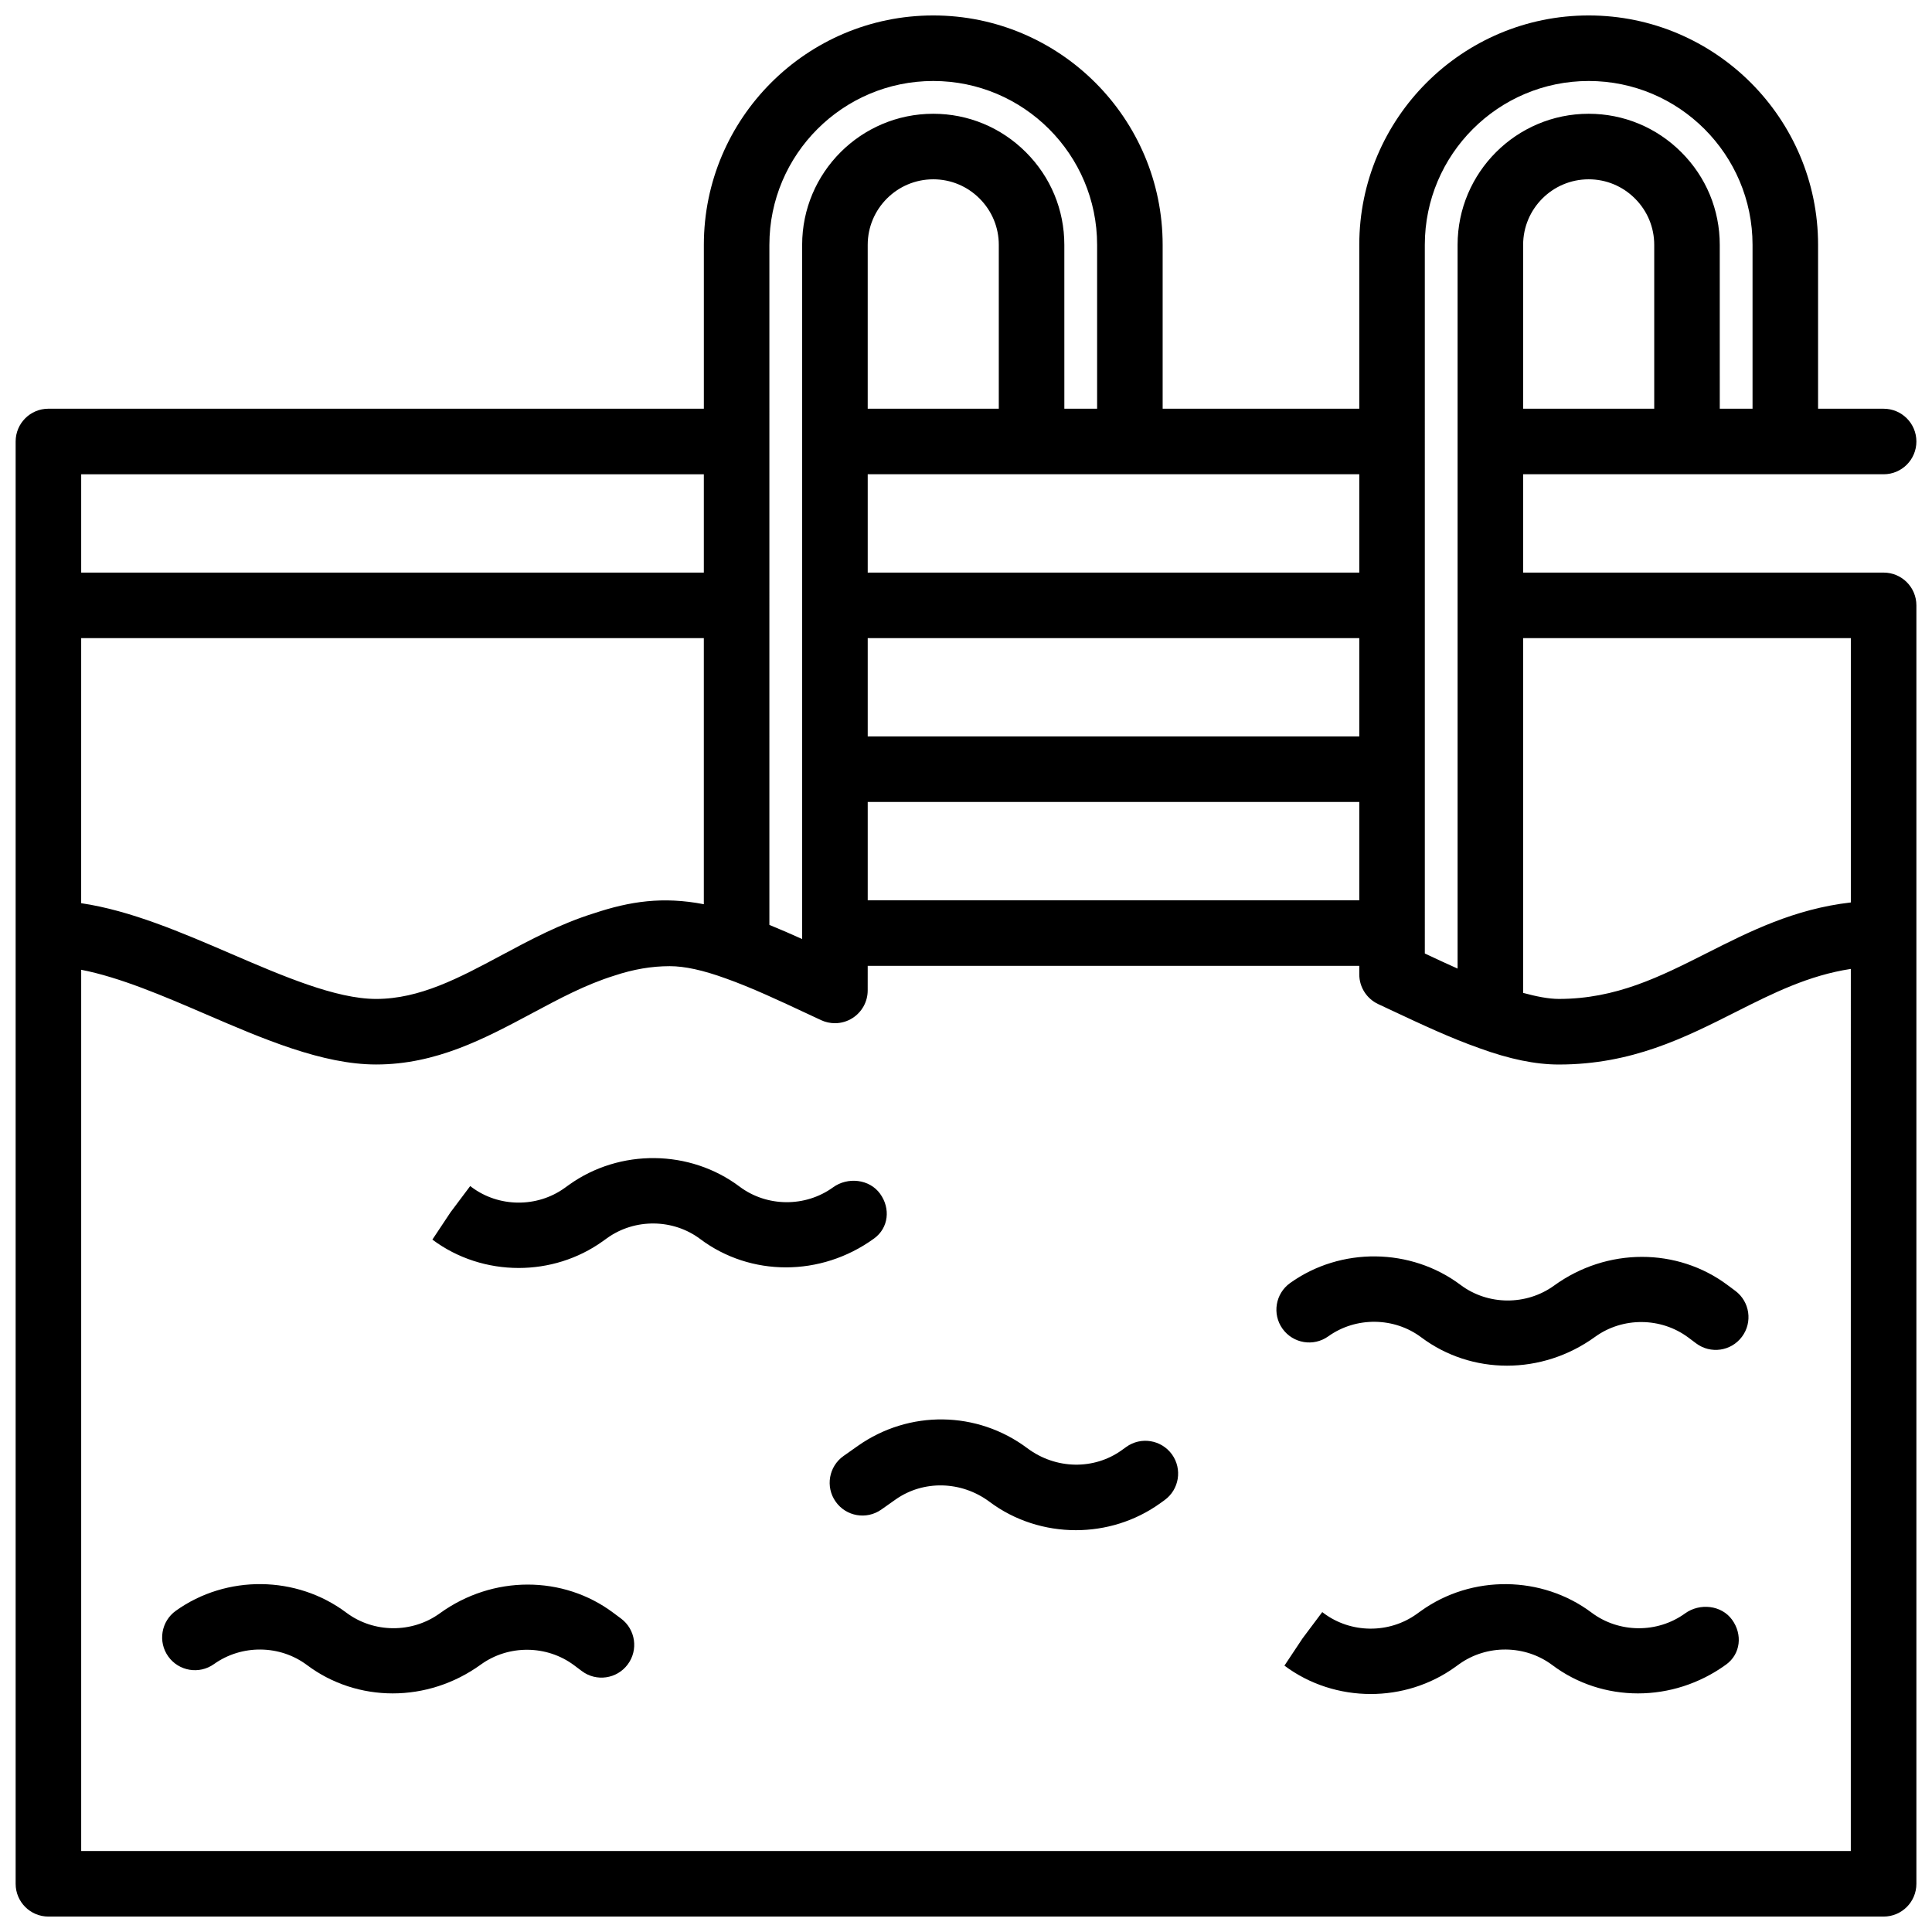
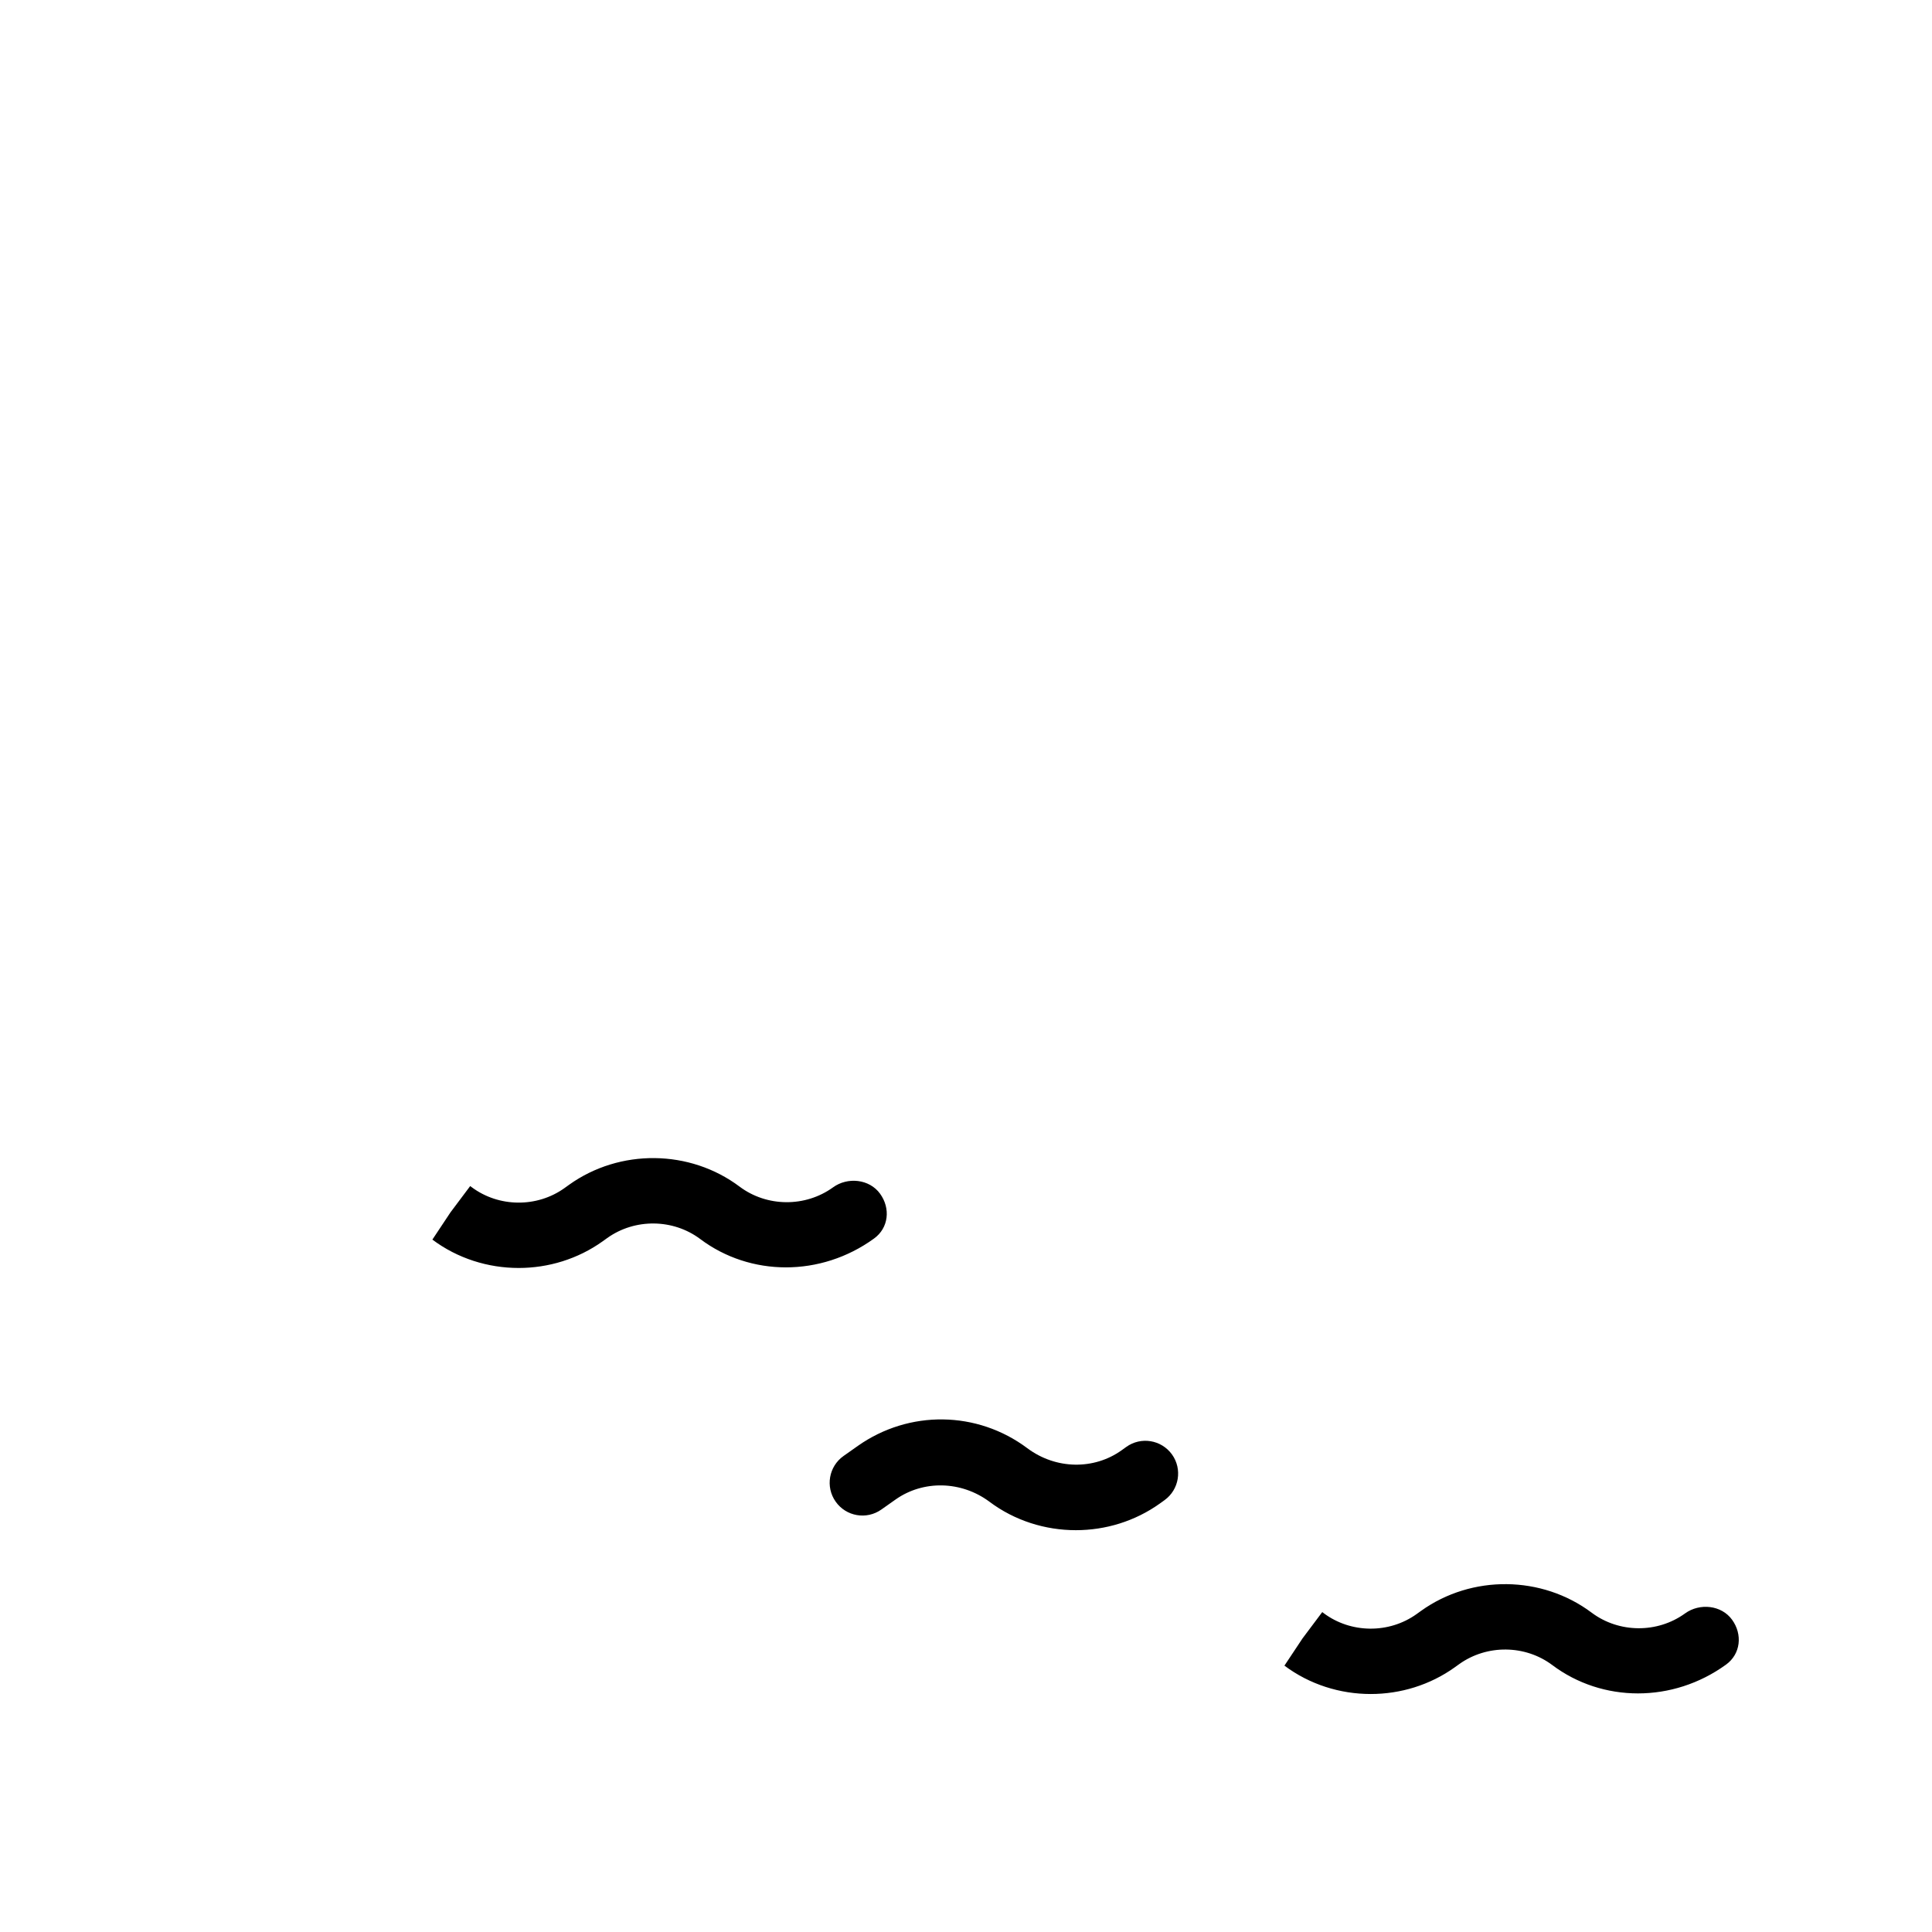
<svg xmlns="http://www.w3.org/2000/svg" width="800px" height="800px" version="1.1" viewBox="144 144 512 512">
  <defs>
    <clipPath id="a">
      <path d="m148.09 148.09h503.81v503.81h-503.81z" />
    </clipPath>
  </defs>
  <path d="m377.23 460.35c-2.812-3.898-8.598-4.508-12.473-1.684-7.34 5.305-17.516 5.227-24.75-0.191-13.184-9.902-31.75-10.109-45.195-0.496l-1.207 0.867c-7.312 5.238-17.43 5.125-24.605-0.234l-0.391-0.297-5.211 6.949-4.812 7.242c6.695 5.012 14.781 7.519 22.875 7.519 7.824 0 15.668-2.356 22.258-7.07l1.207-0.867c7.34-5.238 17.465-5.117 24.648 0.27 13.254 9.961 31.926 10.102 46.047-0.129 3.894-2.812 4.422-8 1.609-11.879z" />
-   <path d="m601.81 484.55c-13.262-9.918-31.91-10.047-45.988 0.164-7.348 5.305-17.516 5.238-24.75-0.191-13.184-9.891-31.762-10.109-45.18-0.504-3.898 2.789-4.805 8.215-2.008 12.117 2.797 3.898 8.207 4.805 12.125 2.008 7.328-5.238 17.457-5.125 24.648 0.27 6.637 4.977 14.625 7.504 22.711 7.504 8.086 0 16.277-2.527 23.336-7.633 7.312-5.305 17.473-5.227 24.719 0.172l2.066 1.547c3.848 2.883 9.285 2.086 12.148-1.754 2.875-3.84 2.086-9.285-1.754-12.16z" />
  <path d="m442.46 527.46-1.207 0.867c-7.312 5.238-17.43 5.125-25.004-0.539-13.289-9.945-31.316-10.18-44.891-0.625l-3.805 2.684c-3.918 2.762-4.863 8.18-2.094 12.105 2.762 3.926 8.18 4.863 12.105 2.094l3.805-2.684c7.277-5.117 17.328-4.992 24.875 0.633 6.695 5.012 14.781 7.519 22.875 7.519 7.824 0 15.668-2.356 22.258-7.07l1.223-0.879c3.891-2.797 4.785-8.223 1.988-12.125-2.816-3.891-8.227-4.785-12.129-1.98z" />
-   <path d="m306.52 571.4c-13.254-9.926-31.898-10.047-45.988 0.164-7.348 5.316-17.527 5.227-24.75-0.191-13.184-9.891-31.75-10.109-45.18-0.504-3.898 2.789-4.805 8.215-2.008 12.117 2.789 3.898 8.207 4.805 12.125 2.008 7.34-5.227 17.449-5.125 24.648 0.27 6.637 4.977 14.625 7.504 22.711 7.504 8.086 0 16.277-2.527 23.336-7.633 7.32-5.305 17.484-5.227 24.719 0.172l2.066 1.547c3.84 2.883 9.285 2.086 12.148-1.754 2.875-3.84 2.086-9.285-1.754-12.16z" />
  <path d="m590.56 571.57c-7.34 5.316-17.516 5.227-24.75-0.191-13.184-9.891-31.75-10.109-45.195-0.496l-1.207 0.867c-7.32 5.238-17.43 5.125-24.605-0.234l-0.391-0.297-5.211 6.949-4.812 7.242c6.695 5.012 14.781 7.519 22.875 7.519 7.824 0 15.668-2.356 22.258-7.07l1.207-0.867c7.328-5.227 17.457-5.125 24.648 0.27 13.254 9.961 31.926 10.102 46.047-0.129 3.883-2.812 4.41-8 1.598-11.883-2.805-3.891-8.578-4.492-12.461-1.68z" />
  <g clip-path="url(#a)">
-     <path d="m643.18 295.74h-95.535v-26.055h95.535c4.805 0 8.684-3.891 8.684-8.684s-3.883-8.684-8.684-8.684h-17.371v-43.43c0-33.523-27.277-60.793-60.793-60.793s-60.793 27.27-60.793 60.793v43.426h-52.109v-43.426c0-33.523-27.277-60.793-60.793-60.793s-60.793 27.27-60.793 60.793v43.426h-173.7c-4.805 0-8.684 3.891-8.684 8.684v382.23c0 4.793 3.883 8.684 8.684 8.684h486.35c4.805 0 8.684-3.891 8.684-8.684v-338.8c0-4.793-3.883-8.684-8.684-8.684zm-8.688 17.367v70.051c-15.008 1.719-26.801 7.676-38.266 13.469-12.316 6.219-23.945 12.098-39.117 12.098-2.711 0-5.949-0.645-9.465-1.598v-94.02zm-52.105-60.793h-34.738l-0.004-43.426c0-9.578 7.789-17.371 17.371-17.371 4.621 0 8.98 1.805 12.273 5.098 3.289 3.293 5.098 7.644 5.098 12.273zm-60.797-43.426c0-23.945 19.48-43.426 43.426-43.426 23.945 0 43.426 19.48 43.426 43.426v43.426h-8.684l-0.004-43.426c0-9.266-3.613-17.988-10.188-24.551-6.566-6.566-15.293-10.188-24.551-10.188-19.16 0-34.738 15.582-34.738 34.738v191.8c-2.891-1.285-5.801-2.648-8.684-4.004zm-112.9 43.426h-34.738v-43.426c0-9.578 7.789-17.371 17.371-17.371 4.621 0 8.98 1.805 12.273 5.098 3.285 3.293 5.094 7.644 5.094 12.273zm95.535 86.848h-130.27v-26.055h130.27zm-130.27 17.371h130.27v26.055h-130.27zm130.27-60.793h-130.27v-26.055h130.27zm-156.33-86.852c0-23.945 19.48-43.426 43.426-43.426 23.945 0 43.426 19.48 43.426 43.426v43.426h-8.684l-0.004-43.426c0-9.266-3.613-17.988-10.188-24.551-6.566-6.566-15.297-10.188-24.555-10.188-19.16 0-34.738 15.582-34.738 34.738v183.97c-2.902-1.312-5.809-2.578-8.684-3.75zm-46.449 177.13c-8.961 2.789-16.934 7.051-24.648 11.188-11.082 5.934-21.539 11.523-33.125 11.523-10.648 0-24.742-6.07-38.379-11.941-13.168-5.672-26.688-11.5-39.785-13.434l0.004-70.246h165.01v70.52c-10.855-2.098-19.566-0.777-29.078 2.391zm29.078-116.33v26.055h-165.01v-26.055zm-165.01 364.85v-233.54c10.25 1.996 21.723 6.914 32.914 11.734 15.25 6.574 31.016 13.367 45.25 13.367 15.938 0 28.832-6.906 41.324-13.574 7.32-3.918 14.234-7.617 21.789-9.969 5.055-1.684 9.867-2.512 14.703-2.512 3.941 0 8.781 1.051 14.766 3.223h0.016c0.008 0.008 0.027 0.016 0.035 0.016 6.793 2.406 14.348 5.949 21.66 9.371l3.629 1.695c1.164 0.539 2.414 0.809 3.664 0.809 1.633 0 3.25-0.461 4.664-1.363 2.5-1.598 4.019-4.352 4.019-7.32l0.004-6.516h130.27v2.258c0 3.379 1.961 6.445 5.019 7.879l4.019 1.883c7.477 3.508 15.207 7.129 22.711 9.77 0.008 0 0.008 0.008 0.008 0.008 0.008 0.008 0.027 0.008 0.035 0.008 0.016 0.008 0.043 0.016 0.062 0.027 0.008 0 0.016 0 0.027 0.008 7.957 2.891 14.832 4.309 21 4.309 19.305 0 33.359-7.094 46.949-13.957 9.848-4.977 19.289-9.676 30.434-11.379l-0.004 233.77z" />
-   </g>
+     </g>
</svg>